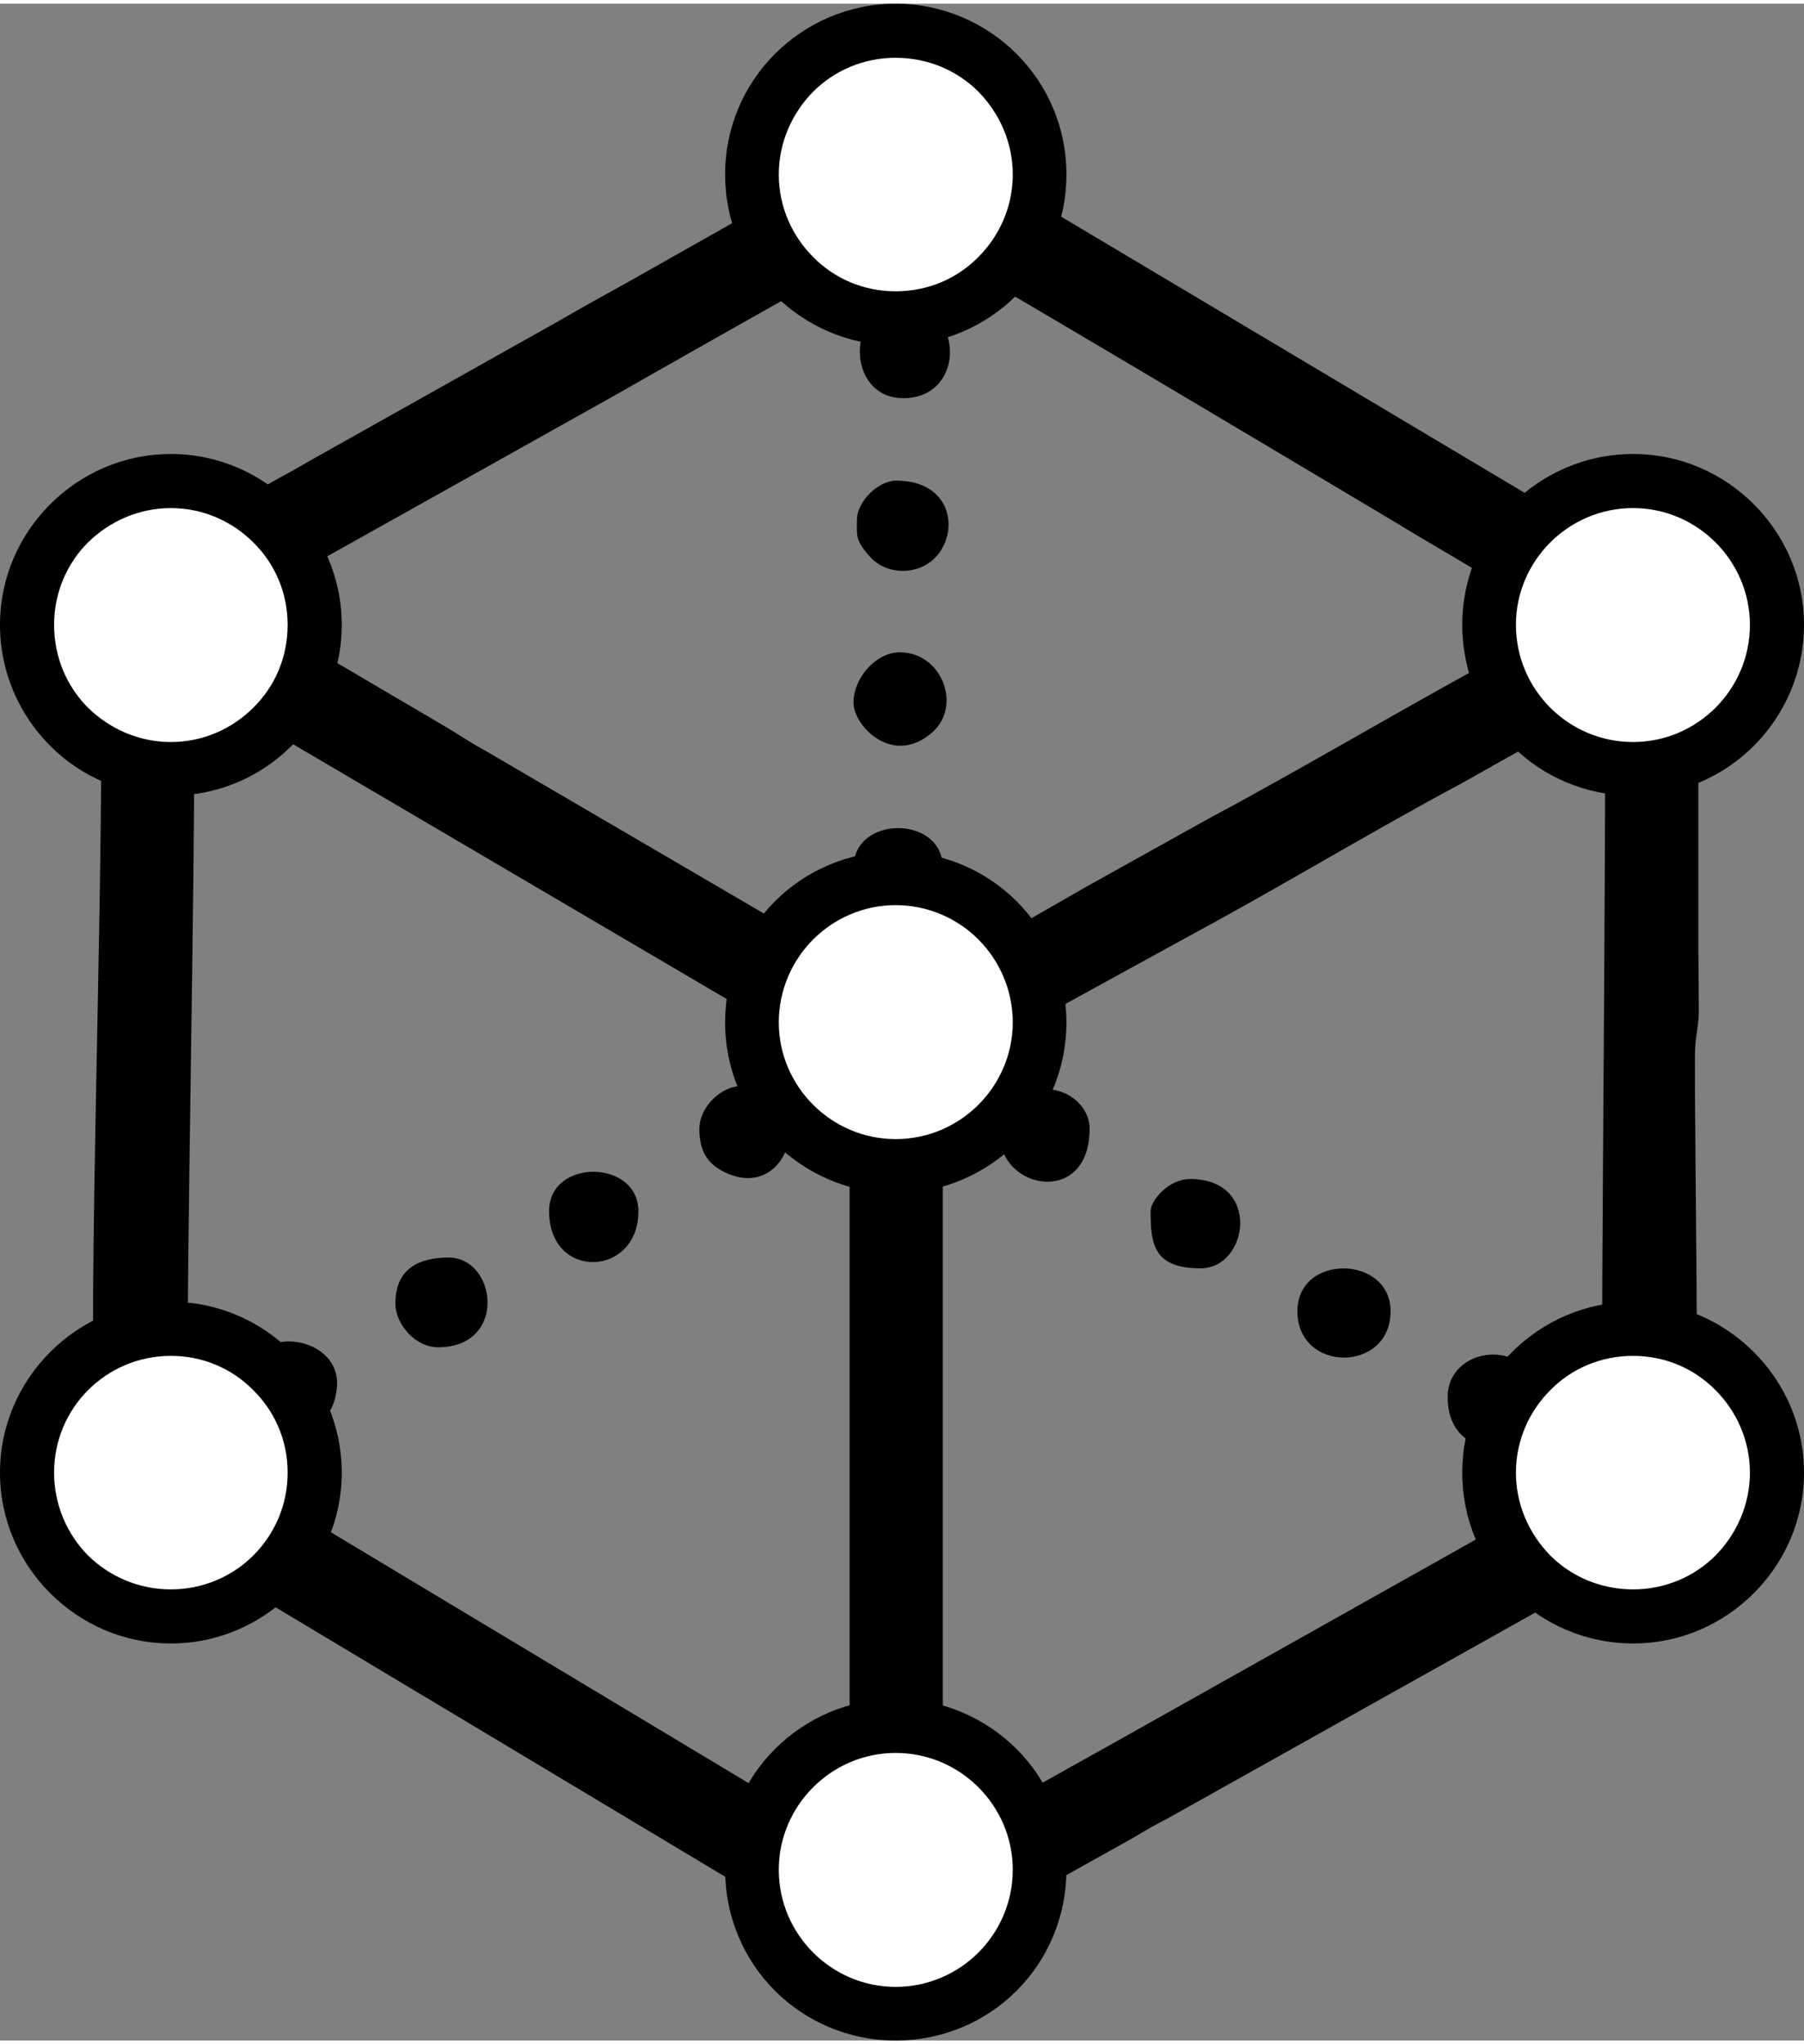
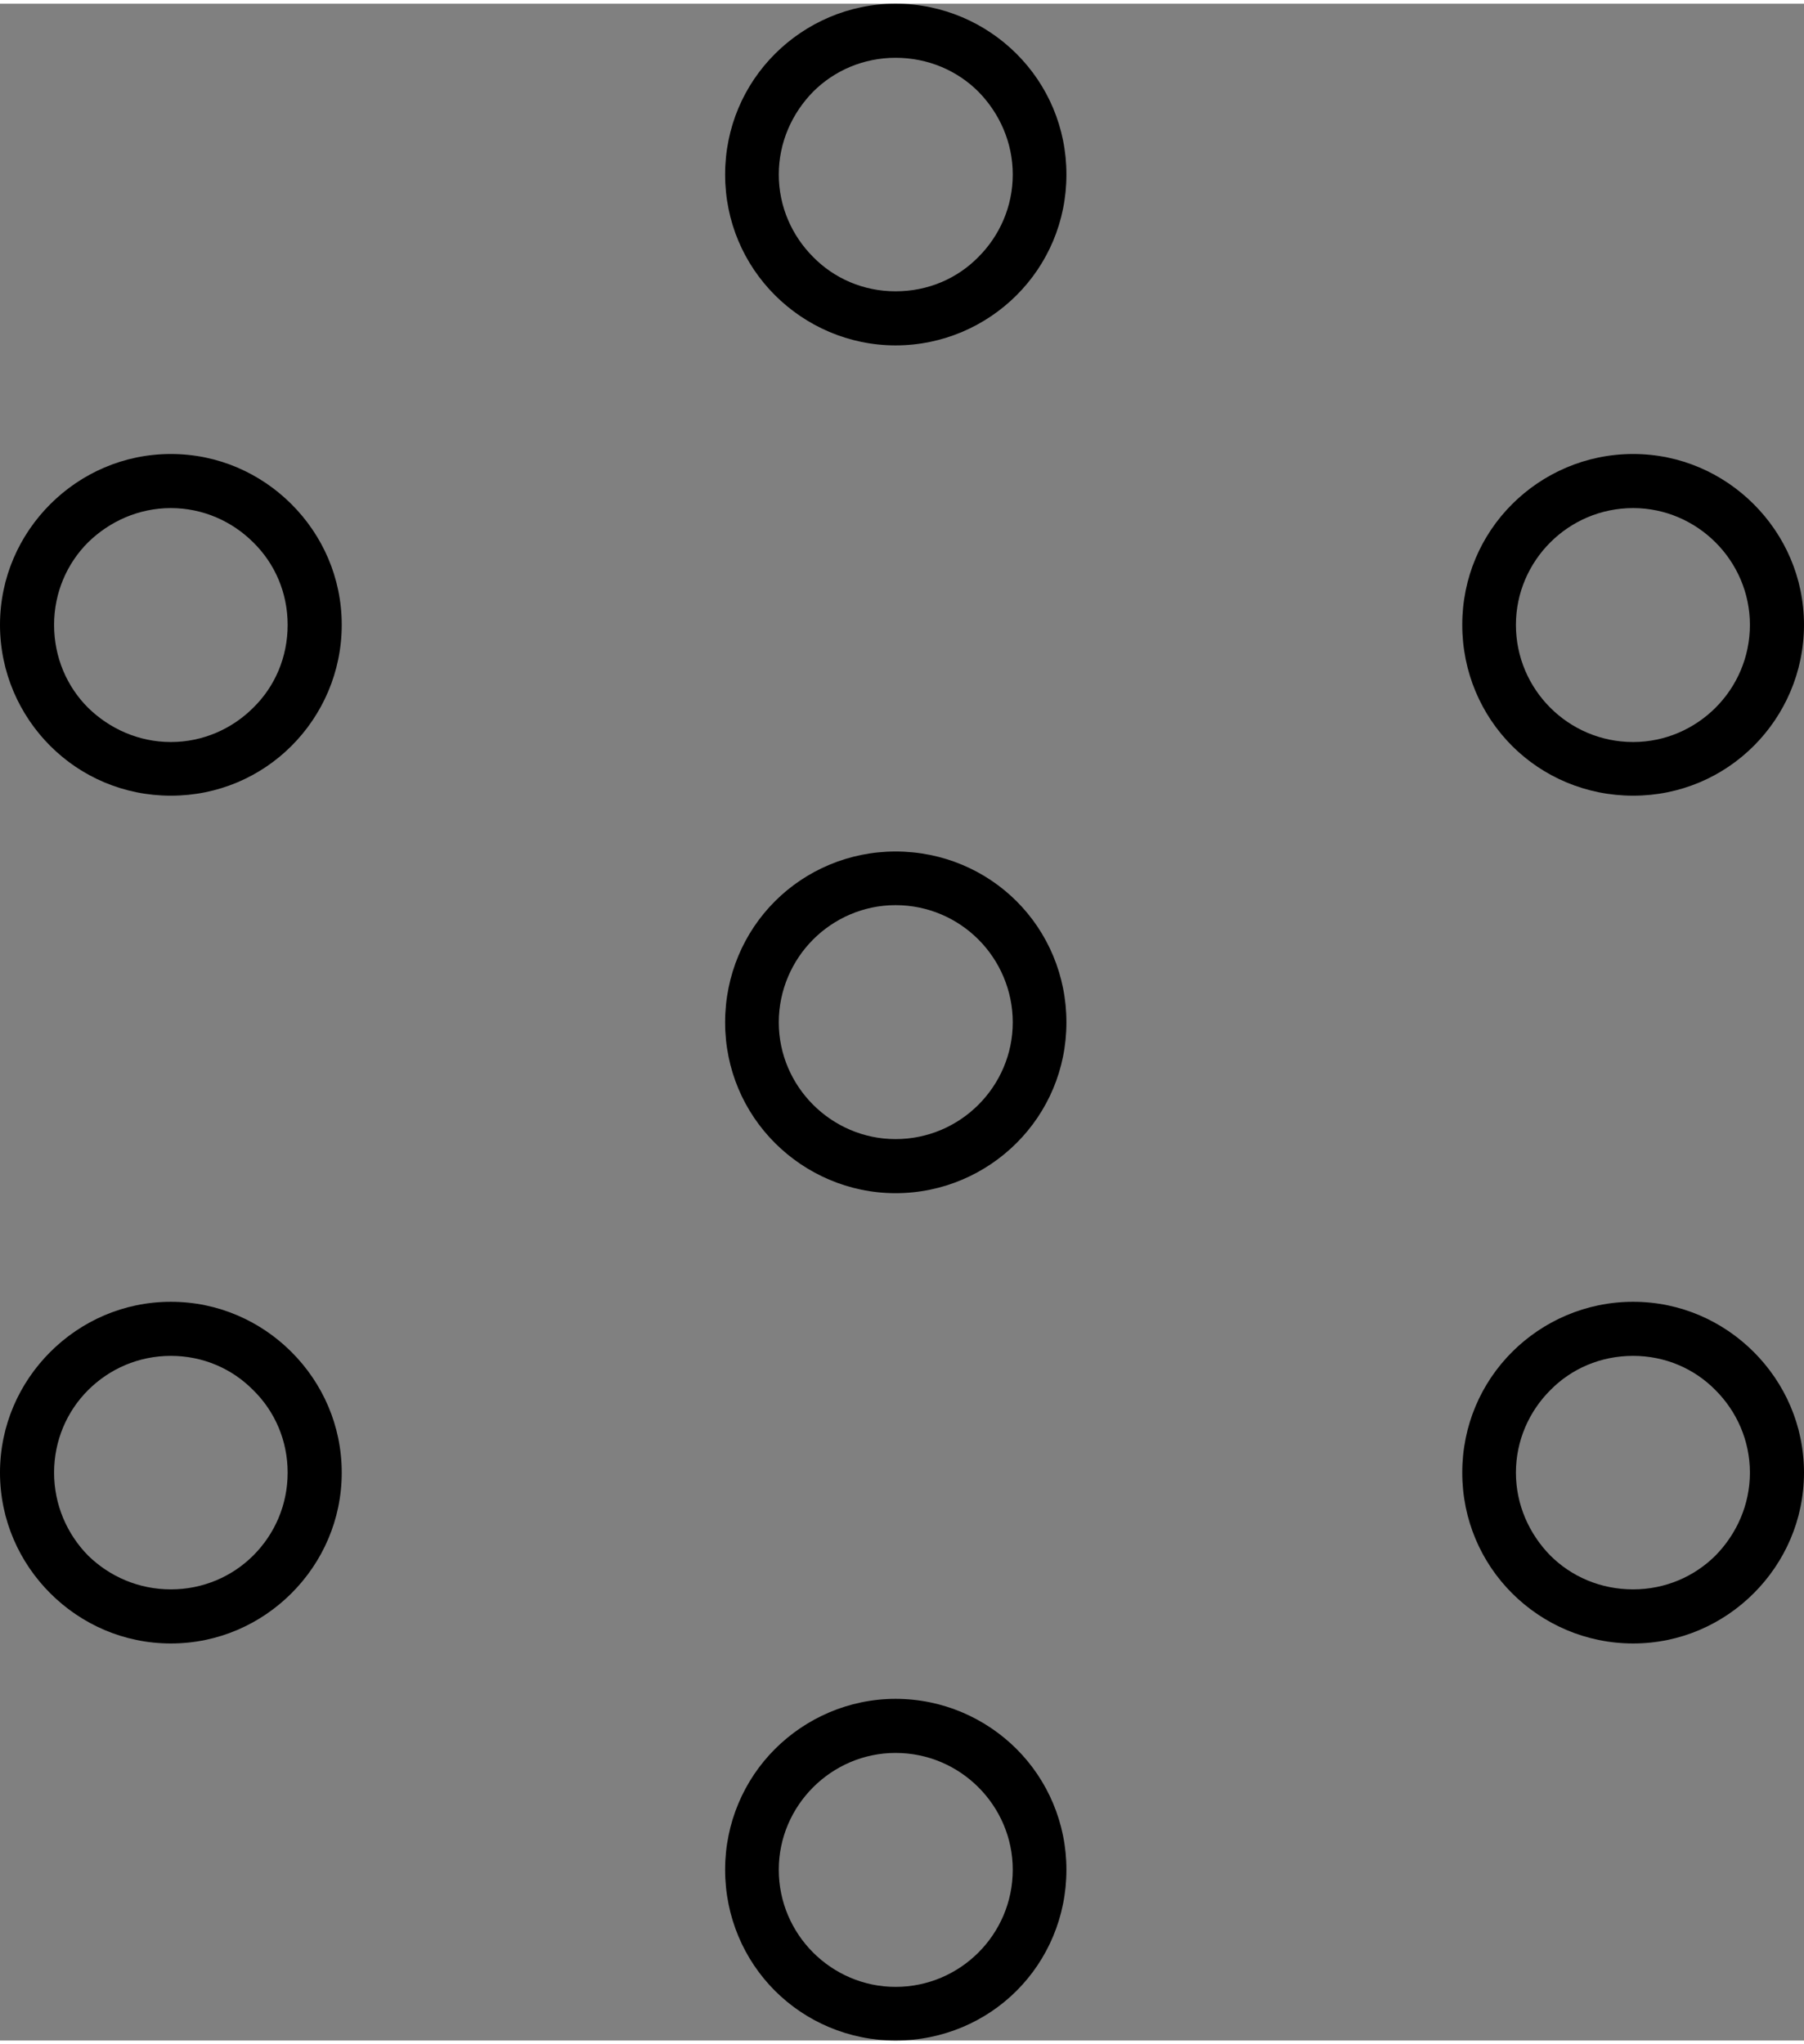
<svg xmlns="http://www.w3.org/2000/svg" xml:space="preserve" width="150px" height="170px" version="1.1" style="shape-rendering:geometricPrecision; text-rendering:geometricPrecision; image-rendering:optimizeQuality; fill-rule:evenodd; clip-rule:evenodd" viewBox="0 0 42.02 47.45">
  <rect x="0" y="0" width="42.02" height="47.45" fill="#808080" stroke="none" />
  <defs>
    <style type="text/css">
   
    .fil0 {fill:black}
    .fil1 {fill:white}
    .fil2 {fill:black;fill-rule:nonzero}
   
  </style>
  </defs>
  <g id="Capa_x0020_1">
    <g id="_2551280588464">
-       <path class="fil0" d="M4.53 15.95c0.3,0.07 0.69,0.36 0.97,0.52 0.34,0.21 0.64,0.37 0.95,0.56l13.34 7.84 0 17.94c-0.3,-0.07 -0.69,-0.36 -0.97,-0.53 -0.34,-0.2 -0.62,-0.37 -0.94,-0.56l-11.57 -6.95c-0.67,-0.4 -1.27,-0.78 -1.95,-1.14 0,-5.98 0.17,-11.74 0.17,-17.68zm8.26 12.18c0,1.62 2.08,1.54 2.08,0 0,-1.21 -2.08,-1.24 -2.08,0zm14.01 0c0,0.8 0.09,1.33 1.17,1.33 1.11,0 1.42,-2.08 -0.25,-2.08 -0.5,0 -0.92,0.5 -0.92,0.75zm-6.92 -8.01c0,1.57 2.08,1.65 2.08,0 0,-1.22 -2.08,-1.22 -2.08,0zm0.08 -8.09c0,0.37 -0.04,0.47 0.31,0.86 0.41,0.45 1.19,0.43 1.58,-0.06 0.5,-0.63 0.26,-1.72 -0.97,-1.72 -0.43,0 -0.92,0.49 -0.92,0.92zm3.34 14.34c0,1.26 2.08,1.65 2.08,-0.16 0,-0.75 -1.03,-1.29 -1.78,-0.61 -0.21,0.19 -0.3,0.39 -0.3,0.77zm-13.1 4.93c1.63,0 1.37,-2.09 0.25,-2.09 -0.68,0 -1.25,0.25 -1.24,1.09 0.01,0.47 0.47,1 0.99,1zm6.09 -5.09c0,0.52 0.18,0.85 0.7,1.06 1.53,0.6 2.07,-2.06 0.3,-2.06 -0.5,0 -1,0.5 -1,1zm13.93 4.25c0,1.44 2.17,1.44 2.17,0 0,-1.31 -2.17,-1.35 -2.17,0zm-10.34 -14.18c0,0.56 0.94,1.51 1.85,0.68 0.68,-0.62 0.2,-1.85 -0.77,-1.85 -0.56,0 -1.08,0.6 -1.08,1.17zm-14.18 15.93c0,1.3 2.04,1.57 2.15,-0.01 0.08,-1.24 -2.15,-1.52 -2.15,0.01zm15.34 -23.02c1.47,0 1.43,-2.17 0,-2.17 -1.35,0 -1.35,2.17 0,2.17zm12.68 23.27c0,1.63 2.1,1.4 2.12,0.18 0.03,-1.6 -2.12,-1.46 -2.12,-0.18zm3.59 1.67l-11.48 6.45c-1.32,0.73 -2.56,1.45 -3.87,2.14l0 -17.85 5.81 -3.19c1.99,-1.07 4.22,-2.42 6.26,-3.51l3.36 -1.89c0,6.03 -0.08,11.81 -0.08,17.85zm-31.61 -20.1c0.13,-0.18 2.44,-1.44 2.84,-1.67l5.77 -3.23c0.66,-0.37 6.58,-3.77 6.81,-3.75 0.18,0.01 10.25,6.03 11.33,6.67 0.65,0.4 1.23,0.73 1.88,1.12 0.41,0.24 1.61,1.02 1.98,1.11 -0.08,0.29 -0.21,0.29 -0.86,0.64 -2.42,1.29 -4.88,2.77 -7.29,4.06l-2.89 1.61c-0.67,0.38 -4.15,2.41 -4.39,2.41l-9.51 -5.56c-0.31,-0.17 -0.61,-0.36 -0.93,-0.56l-2.84 -1.67c-0.32,-0.19 -1.77,-1 -1.9,-1.18zm14.93 31.7c0.71,0 0.99,-0.36 1.75,-0.76l4.01 -2.24c0.27,-0.16 0.5,-0.3 0.8,-0.45l11.23 -6.29c0.66,-0.36 0.99,-0.51 1.06,-1.44 0.11,-1.58 -0.01,-7.89 0,-10.01 0,-0.51 0.08,-0.61 0.09,-1.08 0,-0.42 -0.01,-0.84 -0.01,-1.26l0 -7.51c0.01,-0.6 -0.02,-0.8 -0.38,-1.11l-16.31 -9.72c-2.04,-1.23 -1.58,-1.11 -4.27,0.38l-4 2.26c-0.56,0.31 -1.05,0.58 -1.6,0.9l-5.61 3.15c-0.31,0.17 -0.49,0.29 -0.8,0.45l-3.2 1.8c-0.85,0.47 -0.89,0.38 -0.95,1.56l-0.08 2.42c0,5.65 -0.28,11.93 -0.17,17.36 0.01,0.82 0.43,0.94 1.13,1.36l15.65 9.38c0.32,0.19 1.3,0.85 1.66,0.85z" />
-       <path class="fil1" d="M20.86 0.63c1.86,0 3.36,1.5 3.36,3.35 0,1.85 -1.5,3.35 -3.36,3.35 -1.85,0 -3.35,-1.5 -3.35,-3.35 0,-1.85 1.5,-3.35 3.35,-3.35zm17.18 30.24c1.85,0 3.35,1.5 3.35,3.35 0,1.85 -1.5,3.35 -3.35,3.35 -1.85,0 -3.35,-1.5 -3.35,-3.35 0,-1.85 1.5,-3.35 3.35,-3.35zm0 -19.75c1.85,0 3.35,1.5 3.35,3.35 0,1.85 -1.5,3.35 -3.35,3.35 -1.85,0 -3.35,-1.5 -3.35,-3.35 0,-1.85 1.5,-3.35 3.35,-3.35zm-34.06 19.75c1.85,0 3.35,1.5 3.35,3.35 0,1.85 -1.5,3.35 -3.35,3.35 -1.85,0 -3.35,-1.5 -3.35,-3.35 0,-1.85 1.5,-3.35 3.35,-3.35zm0 -19.75c1.85,0 3.35,1.5 3.35,3.35 0,1.85 -1.5,3.35 -3.35,3.35 -1.85,0 -3.35,-1.5 -3.35,-3.35 0,-1.85 1.5,-3.35 3.35,-3.35zm16.88 29c1.86,0 3.36,1.5 3.36,3.35 0,1.85 -1.5,3.36 -3.36,3.36 -1.85,0 -3.35,-1.51 -3.35,-3.36 0,-1.85 1.5,-3.35 3.35,-3.35zm0 -19.74c1.86,0 3.36,1.5 3.36,3.35 0,1.85 -1.5,3.35 -3.36,3.35 -1.85,0 -3.35,-1.5 -3.35,-3.35 0,-1.85 1.5,-3.35 3.35,-3.35z" />
      <path class="fil2" d="M20.86 0c1.1,0 2.1,0.45 2.82,1.17 0.72,0.72 1.16,1.71 1.16,2.81 0,1.1 -0.44,2.09 -1.16,2.81 -0.72,0.72 -1.72,1.17 -2.82,1.17 -1.09,0 -2.09,-0.45 -2.81,-1.17 -0.72,-0.72 -1.16,-1.71 -1.16,-2.81 0,-1.1 0.44,-2.09 1.16,-2.81 0.72,-0.72 1.72,-1.17 2.81,-1.17zm1.93 2.05c-0.49,-0.49 -1.17,-0.79 -1.93,-0.79 -0.75,0 -1.43,0.3 -1.92,0.79 -0.49,0.5 -0.8,1.18 -0.8,1.93 0,0.75 0.31,1.43 0.8,1.92 0.49,0.5 1.17,0.8 1.92,0.8 0.76,0 1.44,-0.3 1.93,-0.8 0.49,-0.49 0.8,-1.17 0.8,-1.92 0,-0.75 -0.31,-1.43 -0.8,-1.93zm15.25 28.19c1.1,0 2.09,0.45 2.81,1.17 0.72,0.72 1.17,1.71 1.17,2.81 0,1.1 -0.45,2.09 -1.17,2.81 -0.72,0.72 -1.71,1.17 -2.81,1.17 -1.1,0 -2.1,-0.45 -2.82,-1.17 -0.72,-0.72 -1.16,-1.71 -1.16,-2.81 0,-1.1 0.44,-2.09 1.16,-2.81 0.72,-0.72 1.72,-1.17 2.82,-1.17zm1.92 2.06c-0.49,-0.5 -1.17,-0.8 -1.92,-0.8 -0.76,0 -1.44,0.3 -1.93,0.8 -0.49,0.49 -0.8,1.17 -0.8,1.92 0,0.75 0.31,1.43 0.8,1.93 0.49,0.49 1.17,0.79 1.93,0.79 0.75,0 1.43,-0.3 1.92,-0.79 0.49,-0.5 0.8,-1.18 0.8,-1.93 0,-0.75 -0.31,-1.43 -0.8,-1.92zm-1.92 -21.81c1.1,0 2.09,0.45 2.81,1.17 0.72,0.72 1.17,1.71 1.17,2.81 0,1.1 -0.45,2.1 -1.17,2.82 -0.72,0.72 -1.71,1.16 -2.81,1.16 -1.1,0 -2.1,-0.44 -2.82,-1.16 -0.72,-0.72 -1.16,-1.72 -1.16,-2.82 0,-1.1 0.44,-2.09 1.16,-2.81 0.72,-0.72 1.72,-1.17 2.82,-1.17zm1.92 2.06c-0.49,-0.49 -1.17,-0.8 -1.92,-0.8 -0.76,0 -1.44,0.31 -1.93,0.8 -0.49,0.49 -0.8,1.17 -0.8,1.92 0,0.76 0.31,1.44 0.8,1.93 0.49,0.49 1.17,0.8 1.93,0.8 0.75,0 1.43,-0.31 1.92,-0.8 0.49,-0.49 0.8,-1.17 0.8,-1.93 0,-0.75 -0.31,-1.43 -0.8,-1.92zm-35.98 17.69c1.1,0 2.09,0.45 2.81,1.17 0.72,0.72 1.17,1.71 1.17,2.81 0,1.1 -0.45,2.09 -1.17,2.81 -0.72,0.72 -1.71,1.17 -2.81,1.17 -1.1,0 -2.09,-0.45 -2.81,-1.17 -0.72,-0.72 -1.17,-1.71 -1.17,-2.81 0,-1.1 0.45,-2.09 1.17,-2.81 0.72,-0.72 1.71,-1.17 2.81,-1.17zm1.92 2.06c-0.49,-0.5 -1.17,-0.8 -1.92,-0.8 -0.75,0 -1.43,0.3 -1.93,0.8 -0.49,0.49 -0.79,1.17 -0.79,1.92 0,0.75 0.3,1.43 0.79,1.93 0.5,0.49 1.18,0.79 1.93,0.79 0.75,0 1.43,-0.3 1.92,-0.79 0.5,-0.5 0.8,-1.18 0.8,-1.93 0,-0.75 -0.3,-1.43 -0.8,-1.92zm-1.92 -21.81c1.1,0 2.09,0.45 2.81,1.17 0.72,0.72 1.17,1.71 1.17,2.81 0,1.1 -0.45,2.1 -1.17,2.82 -0.72,0.72 -1.71,1.16 -2.81,1.16 -1.1,0 -2.09,-0.44 -2.81,-1.16 -0.72,-0.72 -1.17,-1.72 -1.17,-2.82 0,-1.1 0.45,-2.09 1.17,-2.81 0.72,-0.72 1.71,-1.17 2.81,-1.17zm1.92 2.06c-0.49,-0.49 -1.17,-0.8 -1.92,-0.8 -0.75,0 -1.43,0.31 -1.93,0.8 -0.49,0.49 -0.79,1.17 -0.79,1.92 0,0.76 0.3,1.44 0.79,1.93 0.5,0.49 1.18,0.8 1.93,0.8 0.75,0 1.43,-0.31 1.92,-0.8 0.5,-0.49 0.8,-1.17 0.8,-1.93 0,-0.75 -0.3,-1.43 -0.8,-1.92zm14.96 26.94c1.1,0 2.1,0.45 2.82,1.17 0.72,0.72 1.16,1.72 1.16,2.81 0,1.1 -0.44,2.1 -1.16,2.82 -0.72,0.72 -1.72,1.16 -2.82,1.16 -1.09,0 -2.09,-0.44 -2.81,-1.16 -0.72,-0.72 -1.16,-1.72 -1.16,-2.82 0,-1.09 0.44,-2.09 1.16,-2.81 0.72,-0.72 1.72,-1.17 2.81,-1.17zm1.93 2.06c-0.49,-0.49 -1.17,-0.8 -1.93,-0.8 -0.75,0 -1.43,0.31 -1.92,0.8 -0.49,0.49 -0.8,1.17 -0.8,1.92 0,0.76 0.31,1.44 0.8,1.93 0.49,0.49 1.17,0.8 1.92,0.8 0.76,0 1.44,-0.31 1.93,-0.8 0.49,-0.49 0.8,-1.17 0.8,-1.93 0,-0.75 -0.31,-1.43 -0.8,-1.92zm-1.93 -21.8c1.1,0 2.1,0.44 2.82,1.16 0.72,0.72 1.16,1.72 1.16,2.82 0,1.1 -0.44,2.09 -1.16,2.81 -0.72,0.72 -1.72,1.17 -2.82,1.17 -1.09,0 -2.09,-0.45 -2.81,-1.17 -0.72,-0.72 -1.16,-1.71 -1.16,-2.81 0,-1.1 0.44,-2.1 1.16,-2.82 0.72,-0.72 1.72,-1.16 2.81,-1.16zm1.93 2.05c-0.49,-0.49 -1.17,-0.8 -1.93,-0.8 -0.75,0 -1.43,0.31 -1.92,0.8 -0.49,0.49 -0.8,1.18 -0.8,1.93 0,0.75 0.31,1.43 0.8,1.92 0.49,0.49 1.17,0.8 1.92,0.8 0.76,0 1.44,-0.31 1.93,-0.8 0.49,-0.49 0.8,-1.17 0.8,-1.92 0,-0.75 -0.31,-1.44 -0.8,-1.93z" />
    </g>
  </g>
</svg>